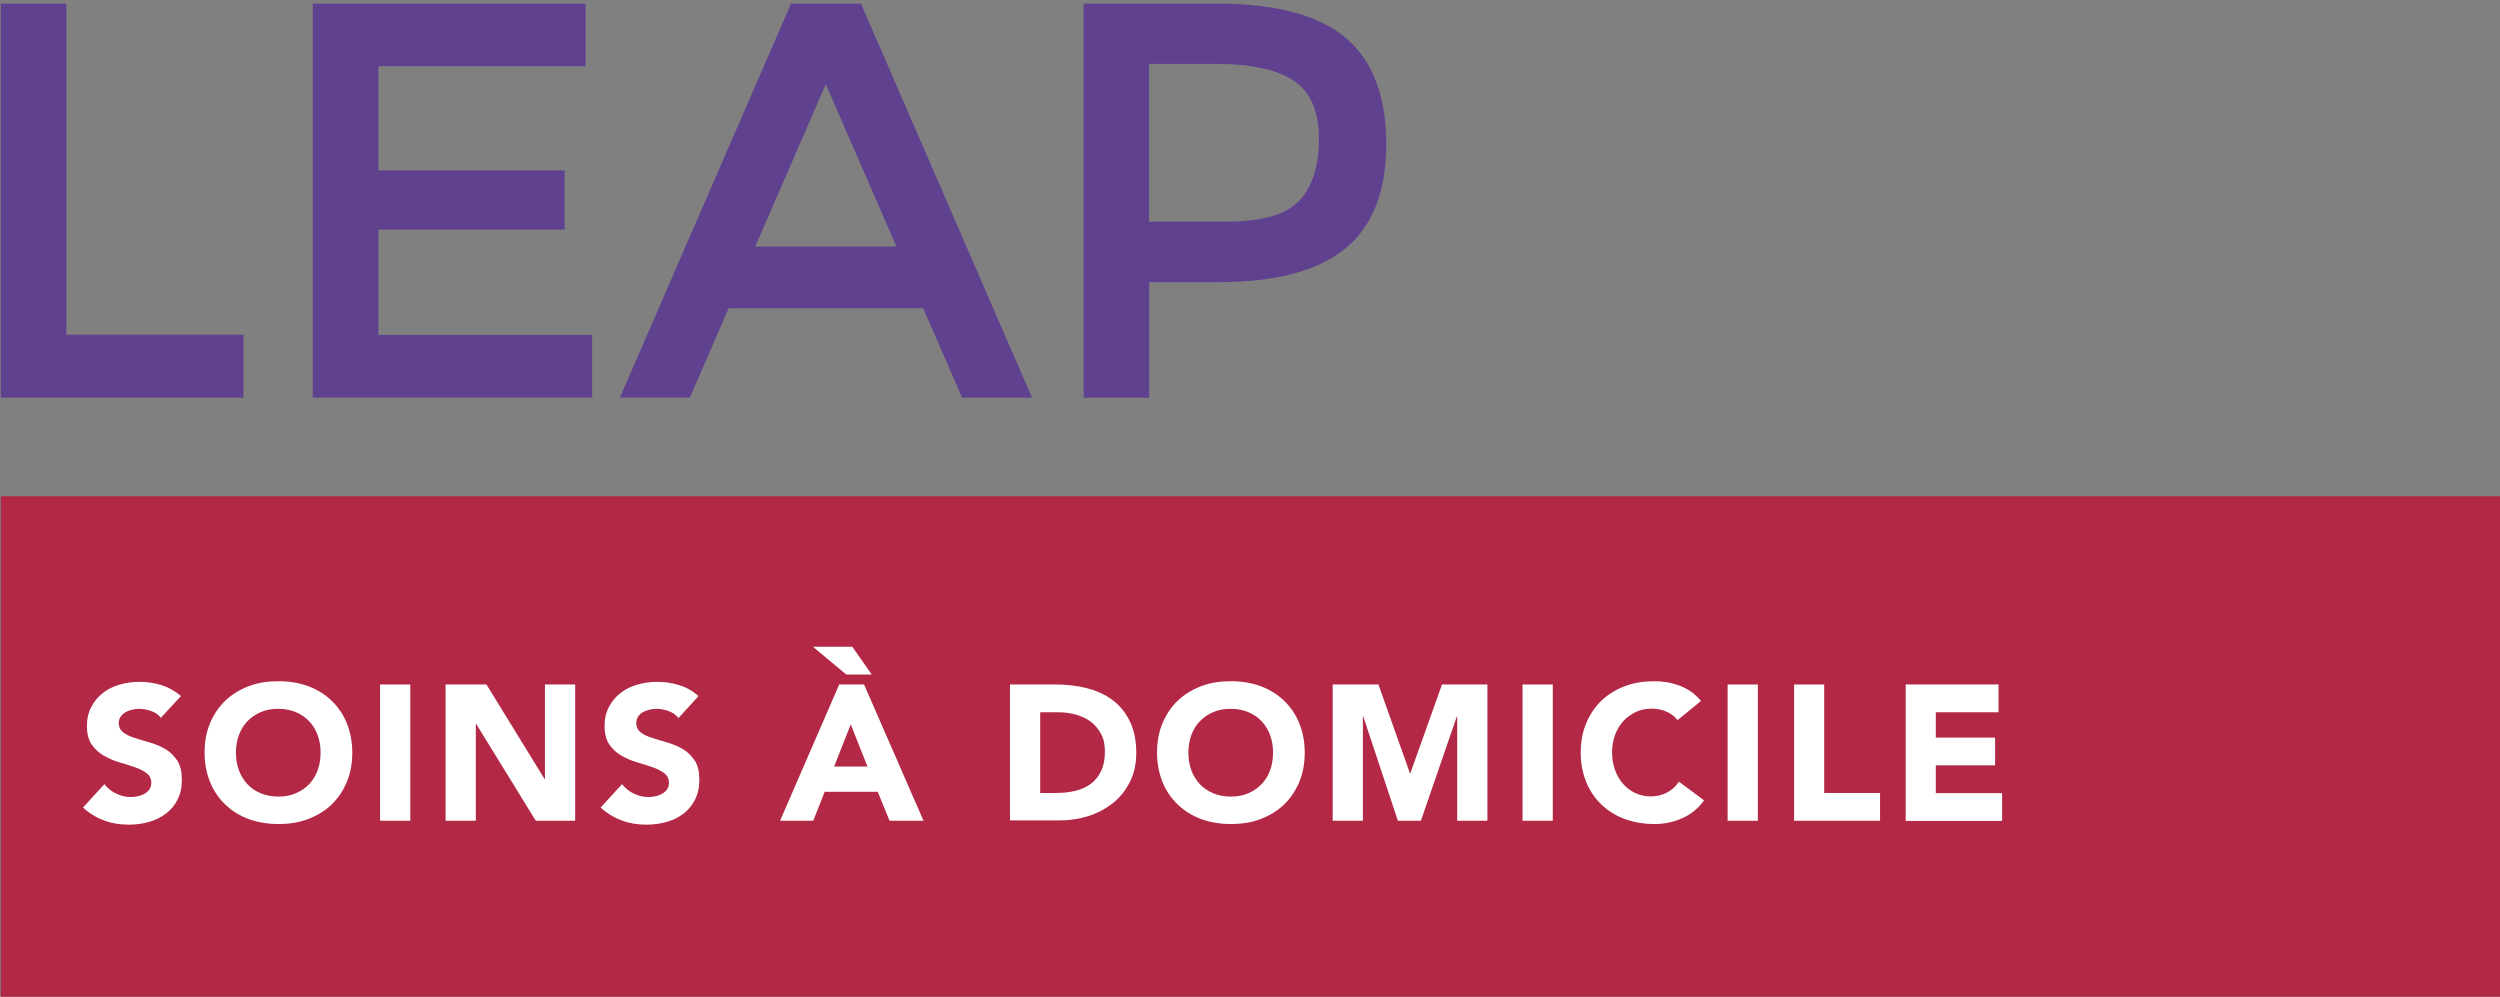
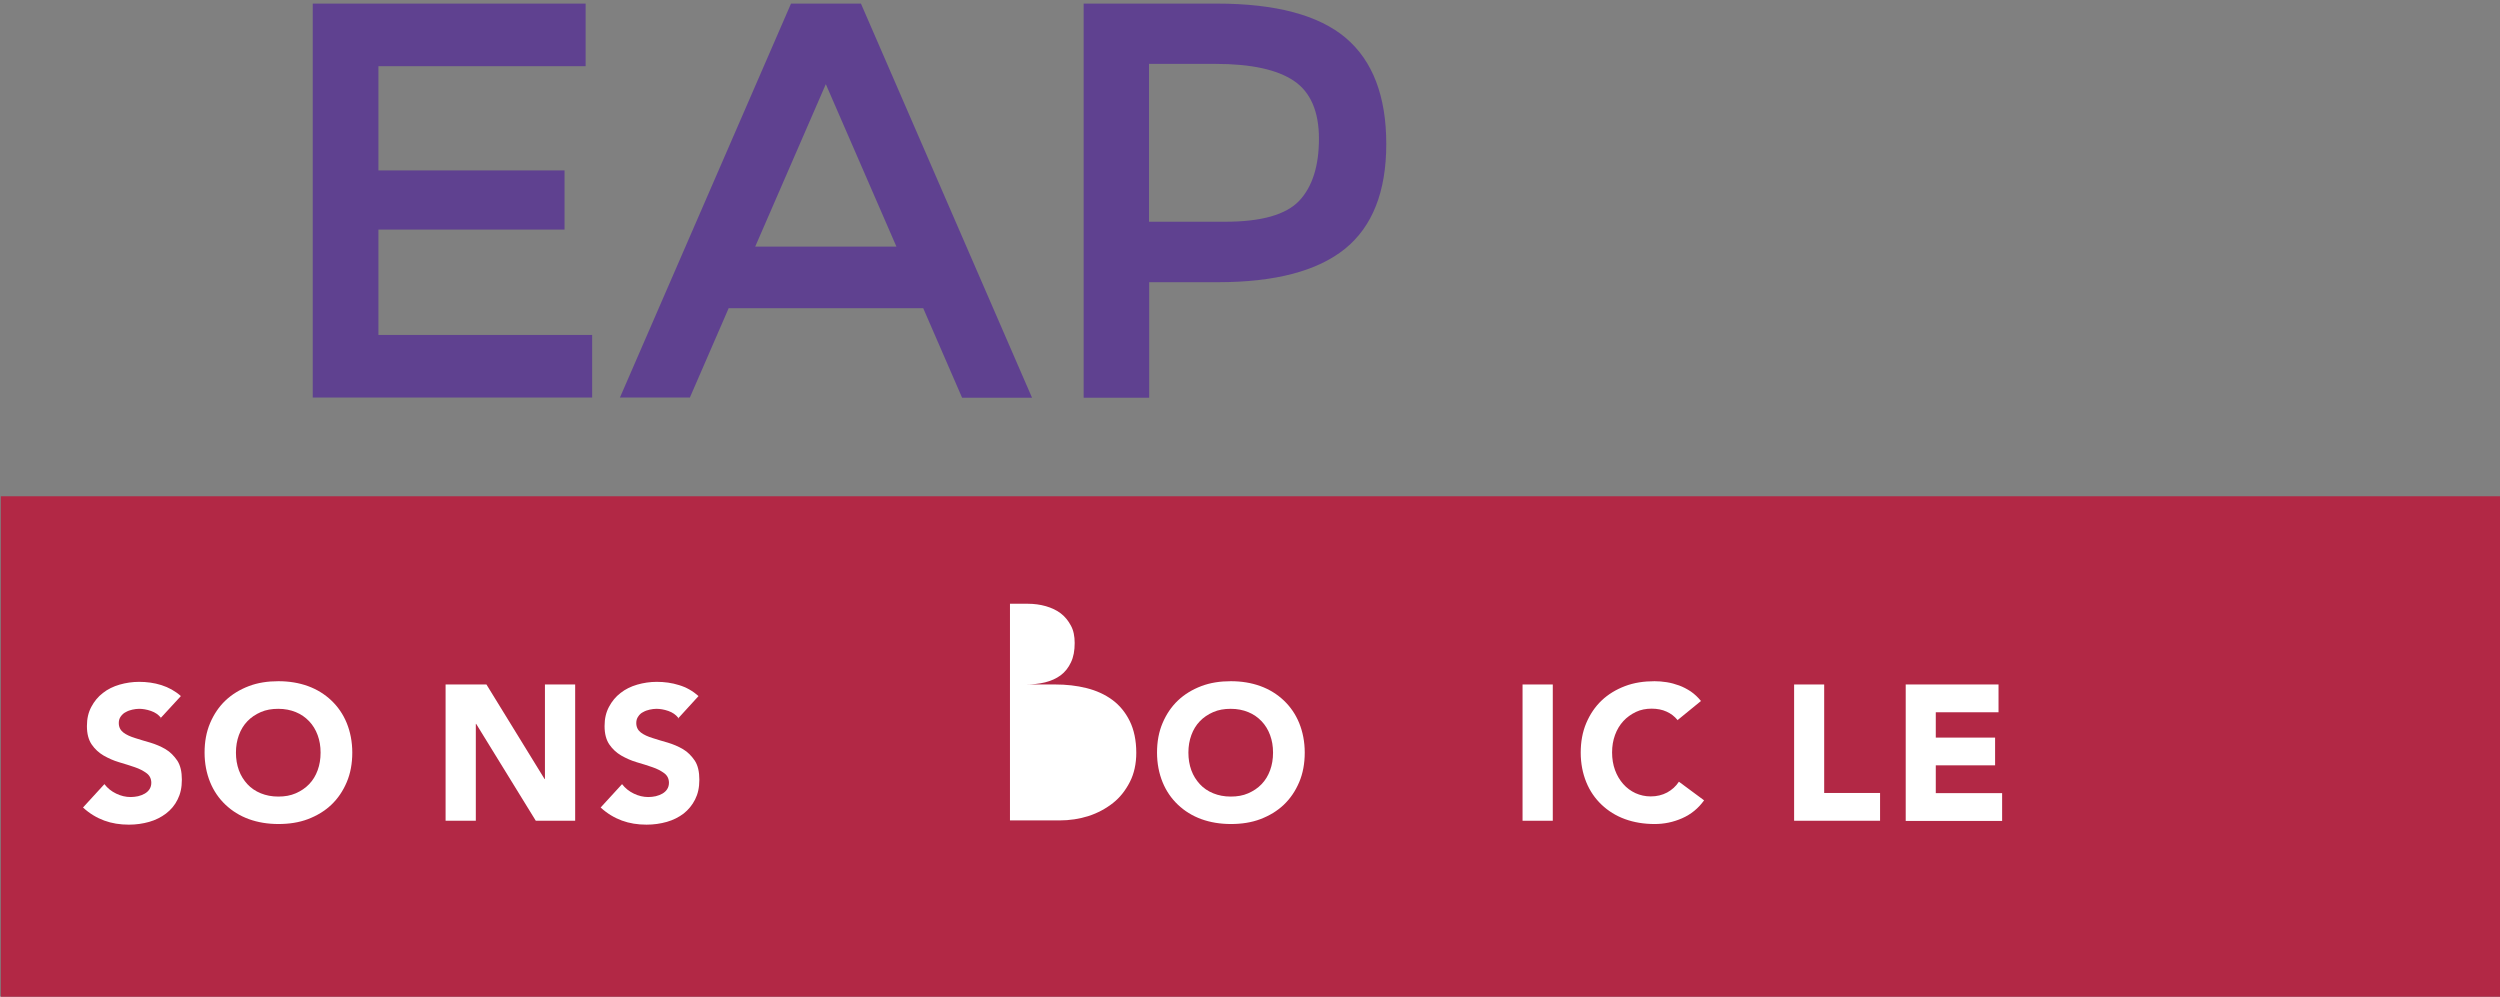
<svg xmlns="http://www.w3.org/2000/svg" id="Layer_1" width="153" height="61" viewBox="0 0 153 61">
  <rect x="0" y="0" width="153" height="61" fill="#808080" stroke="none" />
  <defs>
    <style>.cls-1{fill:#fff;}.cls-1,.cls-2,.cls-3{stroke-width:0px;}.cls-2{fill:#b22845;}.cls-3{fill:#5f4190;}</style>
  </defs>
  <g id="Layer_1-2">
    <rect class="cls-2" x=".05" y="30.37" width="154.1" height="30.7" />
    <path class="cls-1" d="m9.85,43.93c-.15-.19-.35-.33-.61-.42s-.5-.13-.73-.13c-.13,0-.27.02-.41.05s-.28.08-.4.15c-.13.06-.23.16-.31.27-.08.11-.12.24-.12.4,0,.25.1.44.28.58s.43.25.72.34.6.19.93.28c.33.1.64.23.93.4.29.17.52.41.72.7.19.29.28.68.28,1.17s-.09.87-.26,1.21c-.17.35-.41.63-.71.86-.29.22-.64.4-1.03.51s-.8.17-1.24.17c-.55,0-1.05-.08-1.51-.25s-.9-.43-1.3-.8l1.31-1.43c.19.25.43.44.72.58.29.14.58.21.89.21.15,0,.3-.02.45-.05.16-.04.29-.09.41-.16s.22-.16.29-.27.11-.24.11-.39c0-.25-.1-.45-.29-.59-.19-.14-.43-.27-.73-.37s-.6-.2-.95-.3c-.34-.1-.65-.24-.95-.41-.29-.17-.54-.4-.73-.68s-.29-.65-.29-1.12.09-.84.27-1.18.41-.62.71-.85c.29-.23.64-.4,1.02-.51s.79-.17,1.19-.17c.47,0,.93.06,1.37.2s.84.36,1.19.67l-1.27,1.38v-.02Z" />
    <path class="cls-1" d="m12.52,46.06c0-.67.11-1.27.34-1.81s.54-1,.94-1.38.88-.67,1.43-.88,1.16-.3,1.81-.3,1.26.1,1.81.3,1.03.5,1.43.88.72.84.94,1.38.34,1.15.34,1.81-.11,1.27-.34,1.81-.54,1-.94,1.38-.88.67-1.43.88-1.16.3-1.81.3-1.26-.1-1.81-.3-1.03-.5-1.43-.88-.72-.84-.94-1.38-.34-1.15-.34-1.81Zm1.92,0c0,.39.06.75.18,1.08s.3.61.52.85.5.43.82.56.67.2,1.07.2.75-.06,1.07-.2.59-.32.82-.56c.23-.24.4-.52.52-.85s.18-.68.18-1.08-.06-.74-.18-1.07c-.12-.33-.3-.62-.52-.85-.23-.24-.5-.43-.82-.56s-.67-.2-1.07-.2-.75.06-1.07.2-.59.32-.82.56-.4.52-.52.85c-.12.33-.18.68-.18,1.07Z" />
-     <path class="cls-1" d="m23.26,41.89h1.85v8.34h-1.85v-8.34Z" />
    <path class="cls-1" d="m27.26,41.89h2.51l3.56,5.79h.02v-5.79h1.85v8.34h-2.41l-3.65-5.93h-.02v5.93h-1.85v-8.34Z" />
    <path class="cls-1" d="m41.51,43.93c-.15-.19-.35-.33-.61-.42s-.5-.13-.73-.13c-.13,0-.27.02-.41.05-.14.03-.28.08-.4.15-.13.06-.23.16-.3.27-.08.11-.12.24-.12.4,0,.25.1.44.28.58s.43.25.72.34.6.19.93.28c.33.1.64.23.93.4.29.17.52.41.72.7.19.29.28.68.28,1.17s-.09.87-.26,1.21-.41.63-.7.86c-.29.22-.64.4-1.03.51s-.8.17-1.24.17c-.55,0-1.05-.08-1.51-.25s-.9-.43-1.3-.8l1.31-1.43c.19.25.43.44.72.58.29.14.58.21.89.21.15,0,.3-.02.45-.05.16-.04.29-.09.41-.16s.22-.16.29-.27.11-.24.11-.39c0-.25-.1-.45-.29-.59s-.43-.27-.73-.37c-.29-.1-.6-.2-.95-.3-.34-.1-.65-.24-.95-.41-.29-.17-.54-.4-.73-.68s-.29-.65-.29-1.12.09-.84.27-1.18.41-.62.71-.85c.29-.23.64-.4,1.02-.51s.79-.17,1.19-.17c.47,0,.93.06,1.37.2.44.13.84.36,1.19.67l-1.26,1.38v-.02Z" />
-     <path class="cls-1" d="m51.36,41.89h1.52l3.64,8.34h-2.08l-.72-1.77h-3.25l-.7,1.77h-2.03l3.62-8.34h0Zm1.99-.61h-1.56l-2.04-1.7h2.41l1.19,1.7Zm-1.28,3.04l-1.02,2.59h2.04s-1.03-2.59-1.03-2.59Z" />
-     <path class="cls-1" d="m61.81,41.89h2.77c.67,0,1.31.07,1.91.22s1.13.39,1.58.72.81.77,1.07,1.3.4,1.18.4,1.94c0,.67-.13,1.27-.39,1.78s-.6.95-1.03,1.29-.94.62-1.5.8-1.16.27-1.79.27h-3.02v-8.34h0Zm1.85,6.64h.96c.42,0,.82-.04,1.19-.13.36-.09.68-.23.95-.43s.48-.47.63-.79c.16-.33.23-.72.23-1.19,0-.41-.07-.77-.23-1.06-.16-.3-.36-.55-.62-.75s-.57-.34-.91-.44c-.35-.1-.72-.15-1.11-.15h-1.09v4.94Z" />
+     <path class="cls-1" d="m61.81,41.89h2.77c.67,0,1.31.07,1.91.22s1.13.39,1.58.72.81.77,1.07,1.3.4,1.18.4,1.94c0,.67-.13,1.27-.39,1.78s-.6.95-1.03,1.29-.94.62-1.5.8-1.16.27-1.79.27h-3.02v-8.34h0Zh.96c.42,0,.82-.04,1.19-.13.36-.09.68-.23.95-.43s.48-.47.63-.79c.16-.33.23-.72.23-1.19,0-.41-.07-.77-.23-1.06-.16-.3-.36-.55-.62-.75s-.57-.34-.91-.44c-.35-.1-.72-.15-1.11-.15h-1.09v4.94Z" />
    <path class="cls-1" d="m70.81,46.06c0-.67.11-1.27.34-1.81s.54-1,.94-1.38.88-.67,1.43-.88,1.16-.3,1.81-.3,1.26.1,1.81.3,1.03.5,1.43.88.72.84.94,1.38.34,1.15.34,1.81-.11,1.27-.34,1.81-.54,1-.94,1.38-.88.67-1.43.88-1.16.3-1.81.3-1.26-.1-1.81-.3-1.03-.5-1.43-.88-.72-.84-.94-1.38-.34-1.15-.34-1.81Zm1.92,0c0,.39.06.75.18,1.08s.3.61.52.85.5.43.82.56.67.2,1.07.2.75-.06,1.07-.2.59-.32.82-.56c.23-.24.4-.52.52-.85s.18-.68.18-1.08-.06-.74-.18-1.07c-.12-.33-.3-.62-.52-.85-.23-.24-.5-.43-.82-.56s-.67-.2-1.07-.2-.75.06-1.07.2-.59.32-.82.56-.4.52-.52.85c-.12.33-.18.68-.18,1.07Z" />
-     <path class="cls-1" d="m81.57,41.89h2.79l1.93,5.44h.02l1.94-5.44h2.78v8.34h-1.85v-6.39h-.02l-2.2,6.39h-1.41l-2.12-6.39h-.02v6.39h-1.85v-8.34h0Z" />
    <path class="cls-1" d="m93.18,41.89h1.85v8.34h-1.85v-8.34Z" />
    <path class="cls-1" d="m102.66,44.06c-.18-.22-.4-.39-.67-.51-.26-.12-.57-.18-.91-.18s-.67.06-.96.2-.55.32-.77.56-.39.52-.51.85c-.12.33-.18.68-.18,1.07s.06.75.18,1.08.29.61.5.85.47.43.75.56c.29.13.6.2.93.2.38,0,.71-.08,1.01-.24.29-.16.53-.37.72-.66l1.54,1.14c-.35.49-.8.86-1.35,1.1s-1.1.35-1.68.35c-.65,0-1.26-.1-1.81-.3s-1.03-.5-1.43-.88-.72-.84-.94-1.38-.34-1.15-.34-1.81.11-1.27.34-1.81.54-1,.94-1.38.88-.67,1.43-.88,1.16-.3,1.81-.3c.24,0,.48.02.74.06s.51.11.76.2.49.22.72.37c.23.16.43.35.62.58l-1.42,1.16v.02Z" />
-     <path class="cls-1" d="m105.73,41.89h1.85v8.34h-1.85v-8.34Z" />
    <path class="cls-1" d="m109.79,41.89h1.85v6.64h3.42v1.7h-5.26v-8.34h0Z" />
    <path class="cls-1" d="m116.62,41.89h5.69v1.7h-3.84v1.55h3.63v1.7h-3.63v1.7h4.06v1.7h-5.9s0-8.34,0-8.34Z" />
-     <path class="cls-3" d="m.05,24.34V.22h4.01v20.26h10.84v3.86H.05Z" />
    <path class="cls-3" d="m35.84.22v3.83h-12.68v6.38h11.39v3.62h-11.39v6.45h13.08v3.83h-17.1V.22h16.69Z" />
    <path class="cls-3" d="m44.6,18.85l-2.38,5.48h-4.28L48.41.22h4.28l10.47,24.12h-4.28l-2.38-5.48h-11.89,0Zm10.26-3.76l-4.32-9.94-4.32,9.94h8.64Z" />
    <path class="cls-3" d="m82.36,2.32c1.65,1.4,2.48,3.57,2.48,6.49s-.85,5.06-2.53,6.42c-1.69,1.36-4.28,2.04-7.76,2.04h-4.22v7.07h-4.01V.22h8.15c3.6,0,6.23.7,7.89,2.1h0Zm-2.84,9.96c.8-.86,1.2-2.13,1.2-3.79s-.51-2.85-1.53-3.54-2.62-1.04-4.79-1.04h-4.08v9.66h4.66c2.22,0,3.73-.43,4.54-1.29h0Z" />
  </g>
</svg>